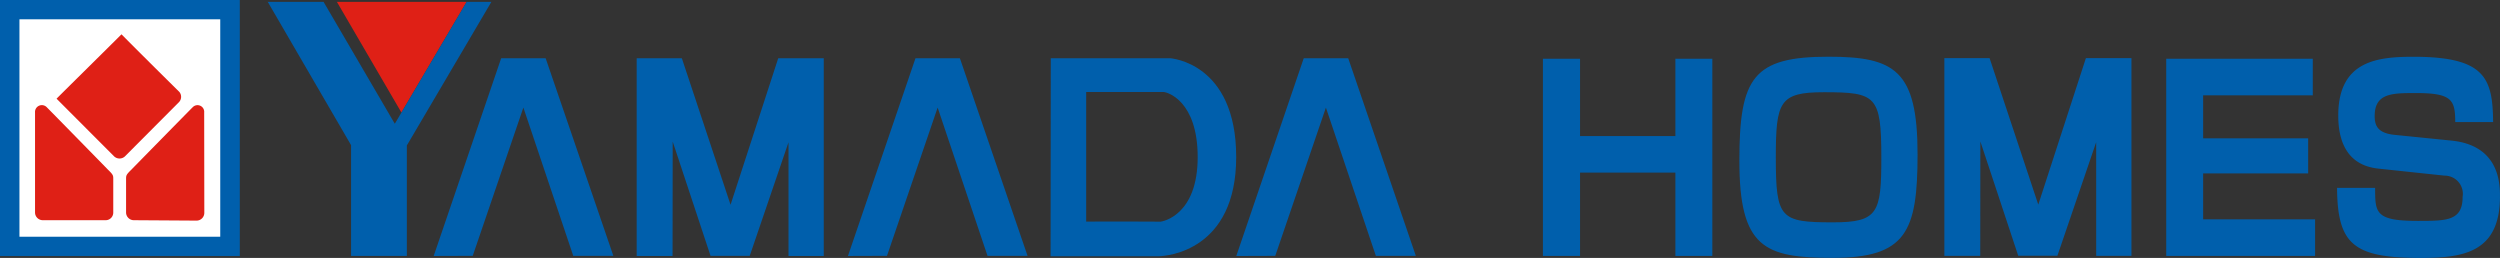
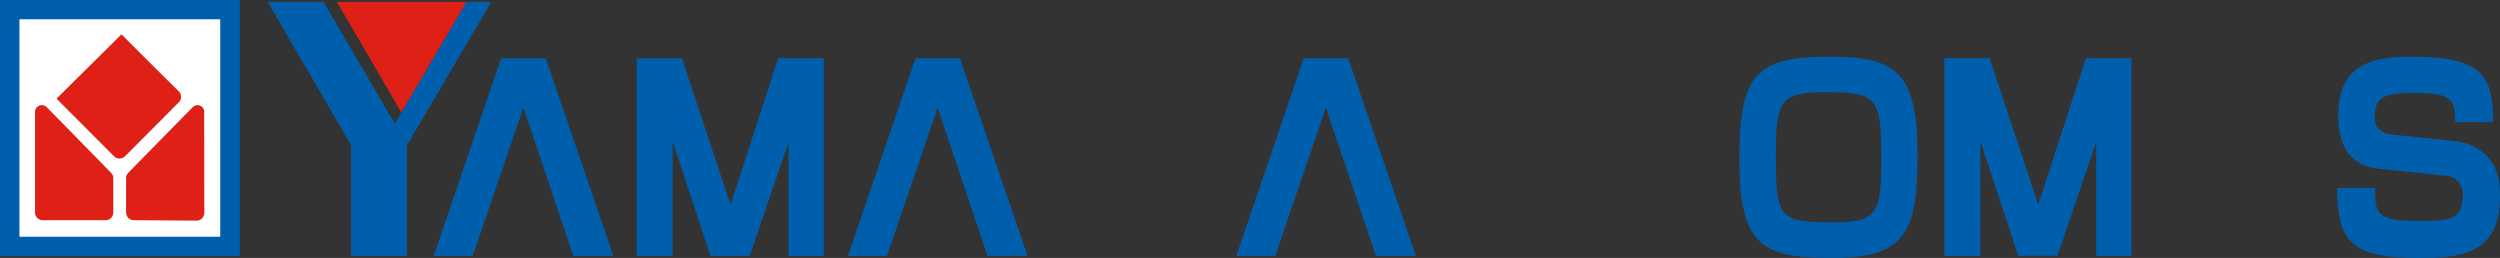
<svg xmlns="http://www.w3.org/2000/svg" width="236.908" height="24.442">
  <rect width="100%" height="100%" fill="#333333" stroke="none" />
  <g data-name="グループ 1">
    <path data-name="長方形 1" fill="#005fac" d="M0 0h22.724v24.265H0z" />
    <path data-name="長方形 2" fill="#fff" d="M1.843 1.829h19.028v20.604H1.843z" />
    <path data-name="パス 1" d="M10.225 16.072c-.221-.232-5.384-5.5-5.795-5.911a.646.646 0 0 0-1.11.495v9.482a.735.735 0 0 0 .745.729h5.939a.72.72 0 0 0 .729-.729v-3.153c0-.36 0-.419-.508-.913m9.124-5.416a.633.633 0 0 0-1.088-.495c-.421.414-5.584 5.679-5.807 5.911-.507.494-.507.553-.507.913v3.153a.736.736 0 0 0 .73.729l5.951.039a.738.738 0 0 0 .734-.743Zm-2.4-1.992s-3.245-3.2-5.436-5.412c-2.148 2.139-5.67 5.606-6.153 6.1 1.165 1.17 5.456 5.467 5.456 5.467a.746.746 0 0 0 1.022 0l5.111-5.128a.729.729 0 0 0 0-1.03" fill="#df2016" />
    <path data-name="パス 2" d="m47.492 5.521-6.395 18.737 3.7-.013 4.8-14.052 4.727 14.052h3.8L51.708 5.521Z" fill="#005fac" />
    <path data-name="パス 3" d="m86.754 5.521-6.4 18.737 3.7-.013 4.8-14.052 4.726 14.052h3.794l-6.41-18.724Z" fill="#005fac" />
    <path data-name="パス 4" d="m123.546 5.521-6.392 18.739 3.693-.013 4.8-14.052 4.735 14.052h3.788l-6.408-18.726Z" fill="#005fac" />
    <path data-name="パス 5" d="M69.229 19.405 64.614 5.521h-4.28v18.737h3.4l.012-10.844 3.587 10.831h3.714l3.675-10.763v10.776h3.34V5.521h-4.315Z" fill="#005fac" />
-     <path data-name="パス 6" d="M110.875 5.521h-11.3l-.018 18.761h10.289c.715-.026 7.3-.5 7.3-9.4 0-8.981-6.265-9.364-6.265-9.364m-.933 15.487c-.107-.015-4.023-.008-7.018-.008V8.721h7.349c.346.009 3.217.835 3.217 6.167 0 5.519-3.316 6.105-3.548 6.123" fill="#005fac" />
    <path data-name="パス 7" d="m31.926.177 6.114 10.487L44.219.177Z" fill="#df2016" />
    <path data-name="パス 8" d="M46.565.177h-2.346l-6.806 11.551L30.663.177h-5.289l7.894 13.576v10.5h5.286V13.784Z" fill="#005fac" />
-     <path data-name="パス 9" d="M149.731 5.569v7.324h9.034V5.569h3.5v18.682h-3.5v-7.892h-9.034v7.892h-3.519V5.569Z" fill="#005fac" />
    <path data-name="パス 10" d="M181.714 14.621c0 7.326-1.072 9.815-8.049 9.815-6.452 0-8.837-.948-8.837-9.2 0-7.895 1.313-9.862 8.444-9.862 6.277 0 8.442 1.28 8.442 9.246m-8.872-5.881c-4.221 0-4.56.9-4.56 6.19 0 5.8.43 6.141 5.418 6.141 4.288 0 4.581-.906 4.581-6.141 0-5.872-.495-6.19-5.439-6.19" fill="#005fac" />
-     <path data-name="パス 11" d="M219.166 5.569v3.466h-10.391v4.071h9.953v3.324h-9.953v4.355h10.61v3.466h-14.107V5.569Z" fill="#005fac" />
    <path data-name="パス 12" d="M232.665 11.568c0-2.11-.328-2.75-3.719-2.75-2.253 0-3.914 0-3.914 2.181 0 .948.327 1.612 1.859 1.778l5.4.545c4.55.451 4.615 4.054 4.615 5.287 0 5.311-3.456 5.833-7.5 5.833-6.365 0-7.9-1.257-7.939-6.639h3.608c0 2.348 0 3.13 4.025 3.13 2.755 0 4.265 0 4.265-2.277a1.729 1.729 0 0 0-1.728-2.014l-6.256-.664c-3.149-.332-3.8-2.869-3.8-5.027 0-5.239 3.783-5.571 7.151-5.571 6.8 0 7.481 2.063 7.524 6.188Z" fill="#005fac" />
    <path data-name="パス 13" d="M193.154 19.392 188.539 5.51h-4.285v18.736h3.4l.012-10.844 3.587 10.831h3.714l3.675-10.763v10.776h3.34V5.51h-4.316Z" fill="#005fac" />
  </g>
</svg>